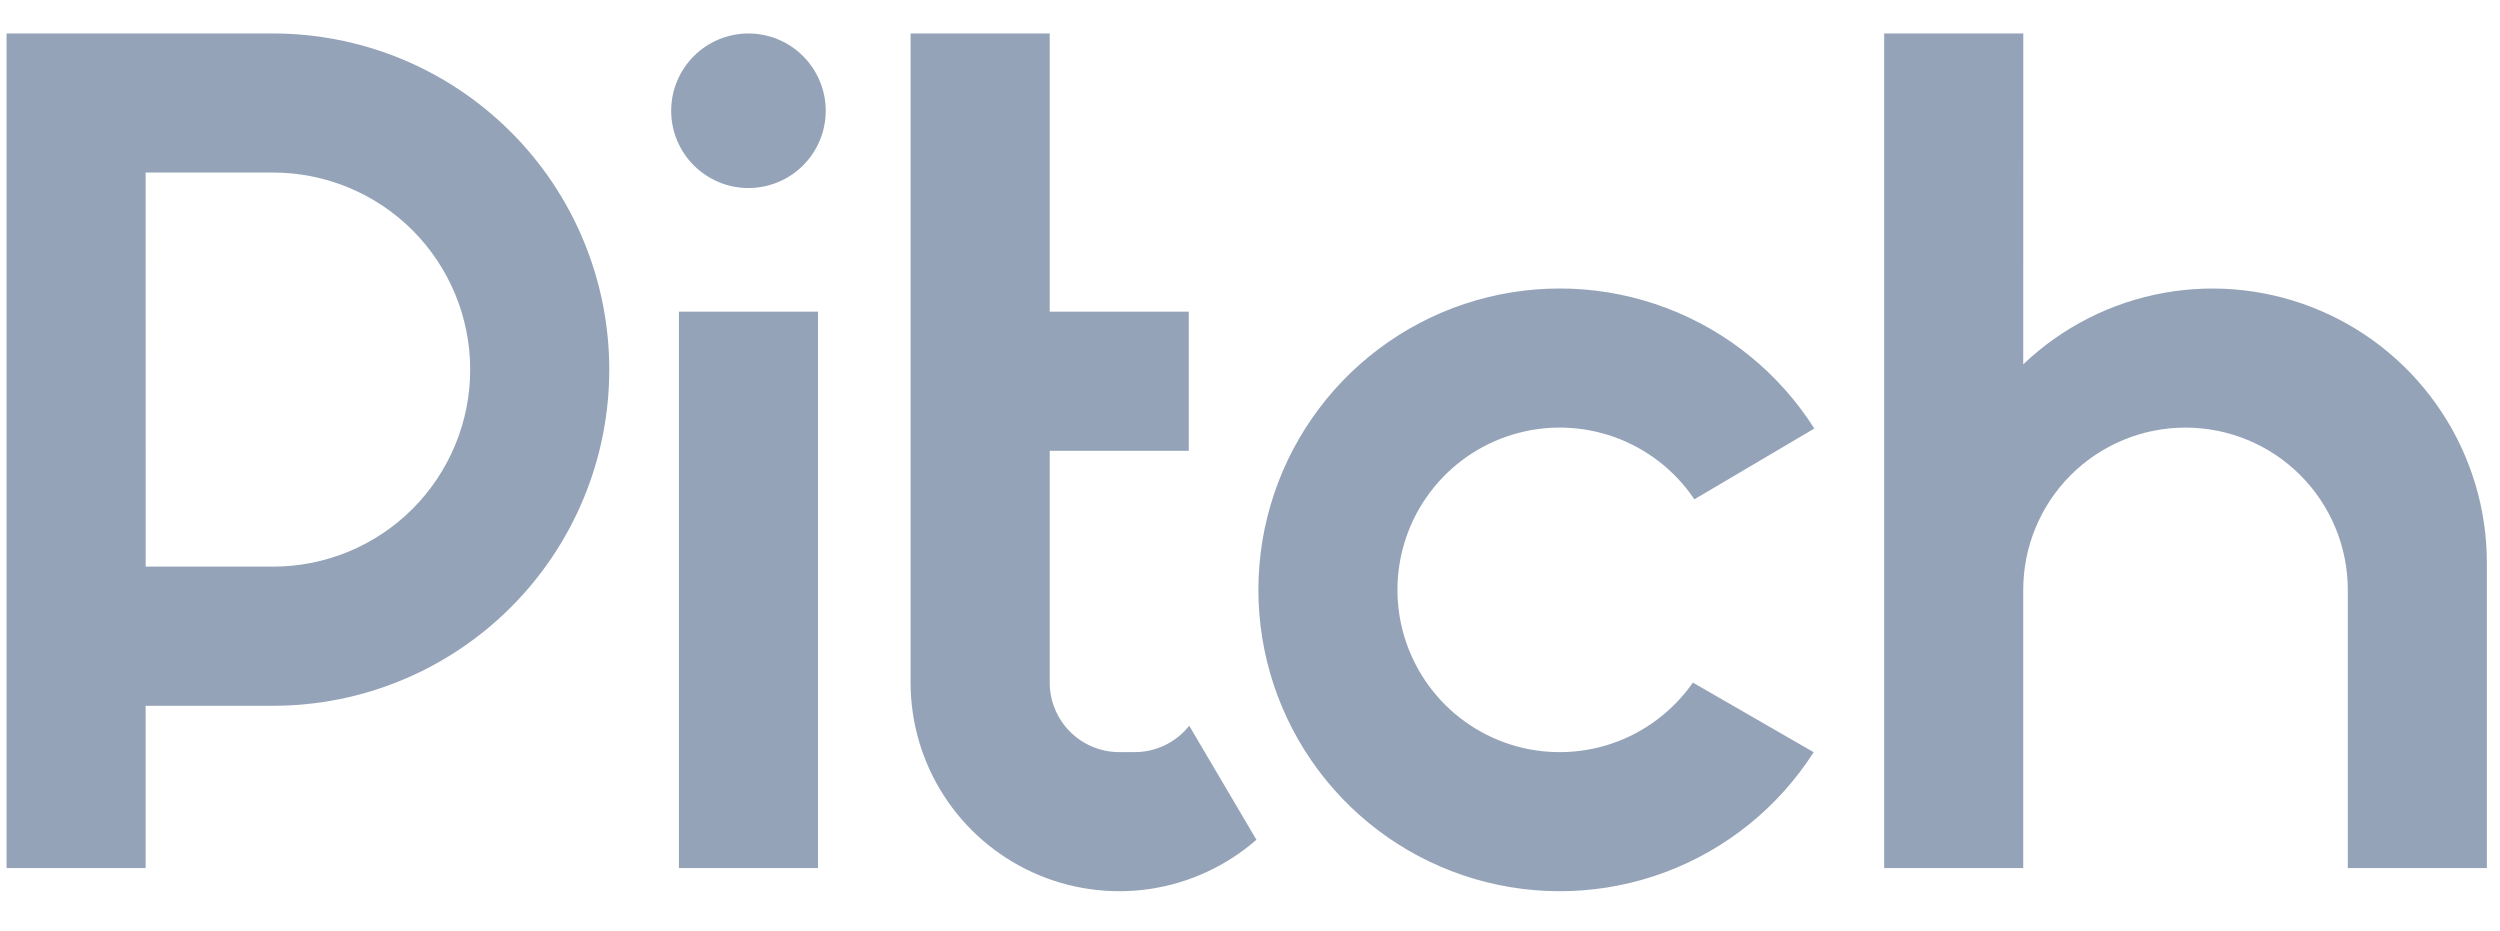
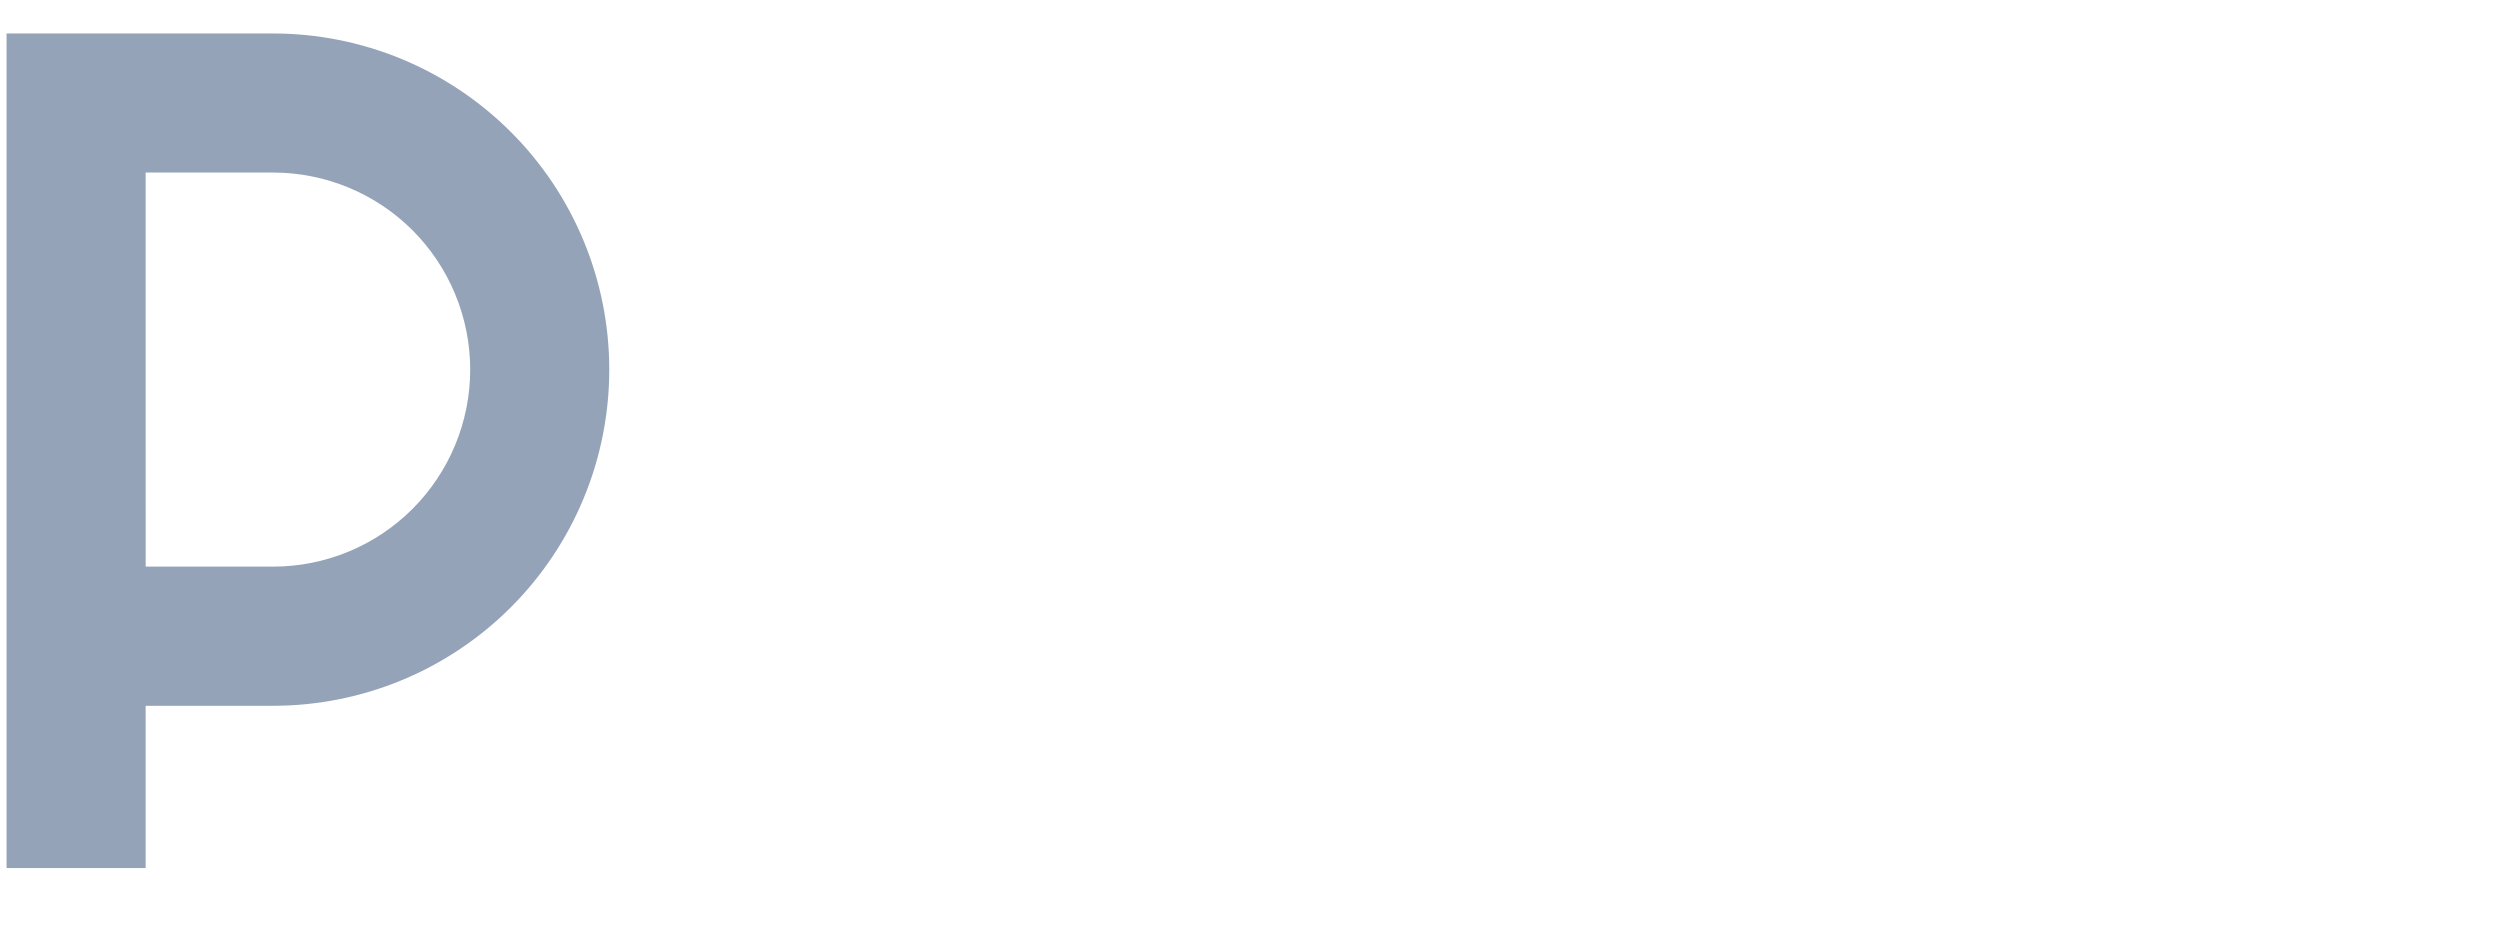
<svg xmlns="http://www.w3.org/2000/svg" width="51" height="19" viewBox="0 0 51 19" fill="none">
  <g clip-path="url(#clip0_3209_82965)">
-     <path d="M34.535 13.925C34.13 14.505 33.551 14.941 32.882 15.168C32.212 15.395 31.487 15.402 30.814 15.188C30.14 14.973 29.552 14.549 29.138 13.976C28.723 13.403 28.502 12.713 28.508 12.006C28.514 11.299 28.745 10.613 29.17 10.047C29.594 9.481 30.188 9.066 30.866 8.863C31.543 8.659 32.267 8.678 32.933 8.916C33.599 9.154 34.171 9.599 34.565 10.186L37.012 8.742C36.299 7.618 35.242 6.756 33.997 6.284C32.753 5.813 31.39 5.758 30.111 6.127C28.833 6.497 27.709 7.271 26.909 8.334C26.108 9.397 25.674 10.691 25.671 12.021C25.669 13.352 26.098 14.647 26.894 15.713C27.691 16.779 28.811 17.558 30.088 17.932C31.365 18.307 32.729 18.257 33.975 17.791C35.221 17.324 36.282 16.466 36.999 15.345L34.535 13.925ZM41.275 0.683H38.437V17.708H41.274V12.033C41.274 11.155 41.622 10.313 42.243 9.692C42.864 9.071 43.706 8.723 44.584 8.723C45.462 8.723 46.304 9.071 46.925 9.692C47.546 10.313 47.895 11.155 47.895 12.033V17.708H50.732V11.481C50.732 10.386 50.41 9.315 49.806 8.401C49.203 7.486 48.345 6.769 47.338 6.338C46.331 5.907 45.22 5.781 44.142 5.975C43.064 6.17 42.067 6.676 41.274 7.432L41.275 0.683ZM21.414 0.683H18.576V13.924C18.576 14.742 18.811 15.542 19.254 16.229C19.696 16.916 20.327 17.461 21.071 17.799C21.815 18.137 22.64 18.254 23.449 18.136C24.258 18.017 25.015 17.669 25.631 17.131L24.26 14.805C24.127 14.973 23.958 15.108 23.766 15.202C23.573 15.295 23.362 15.343 23.148 15.343H22.832C22.456 15.343 22.096 15.193 21.829 14.927C21.564 14.661 21.414 14.301 21.414 13.924V9.196H24.251V6.358H21.414V0.683ZM15.268 0.683C14.85 0.683 14.449 0.849 14.154 1.145C13.858 1.441 13.692 1.842 13.692 2.26C13.692 2.678 13.858 3.079 14.154 3.374C14.449 3.67 14.85 3.836 15.268 3.836C15.686 3.836 16.087 3.67 16.383 3.374C16.678 3.079 16.845 2.678 16.845 2.26C16.845 1.842 16.678 1.441 16.383 1.145C16.087 0.849 15.686 0.683 15.268 0.683ZM16.687 17.708V6.358H13.85V17.708H16.687Z" fill="#94A3B8" />
    <path fill-rule="evenodd" clip-rule="evenodd" d="M0.134 17.708H2.971V14.398H5.572C6.473 14.398 7.364 14.22 8.196 13.876C9.028 13.531 9.784 13.026 10.421 12.389C11.058 11.752 11.563 10.996 11.907 10.165C12.252 9.333 12.429 8.441 12.429 7.54C12.429 6.64 12.252 5.748 11.907 4.916C11.563 4.084 11.058 3.328 10.421 2.692C9.784 2.055 9.028 1.55 8.196 1.205C7.364 0.861 6.473 0.683 5.572 0.683L0.134 0.683V17.708ZM2.971 3.52H5.572C6.638 3.52 7.661 3.944 8.415 4.697C9.168 5.451 9.592 6.474 9.592 7.54C9.592 8.606 9.168 9.628 8.415 10.382C7.661 11.136 6.638 11.559 5.572 11.559H2.972L2.971 3.52Z" fill="#94A3B8" />
  </g>
  <defs>
    <clipPath id="clip0_3209_82965">
      <rect width="50.6" height="17.633" fill="white" transform="translate(0.134 0.683)" />
    </clipPath>
  </defs>
</svg>